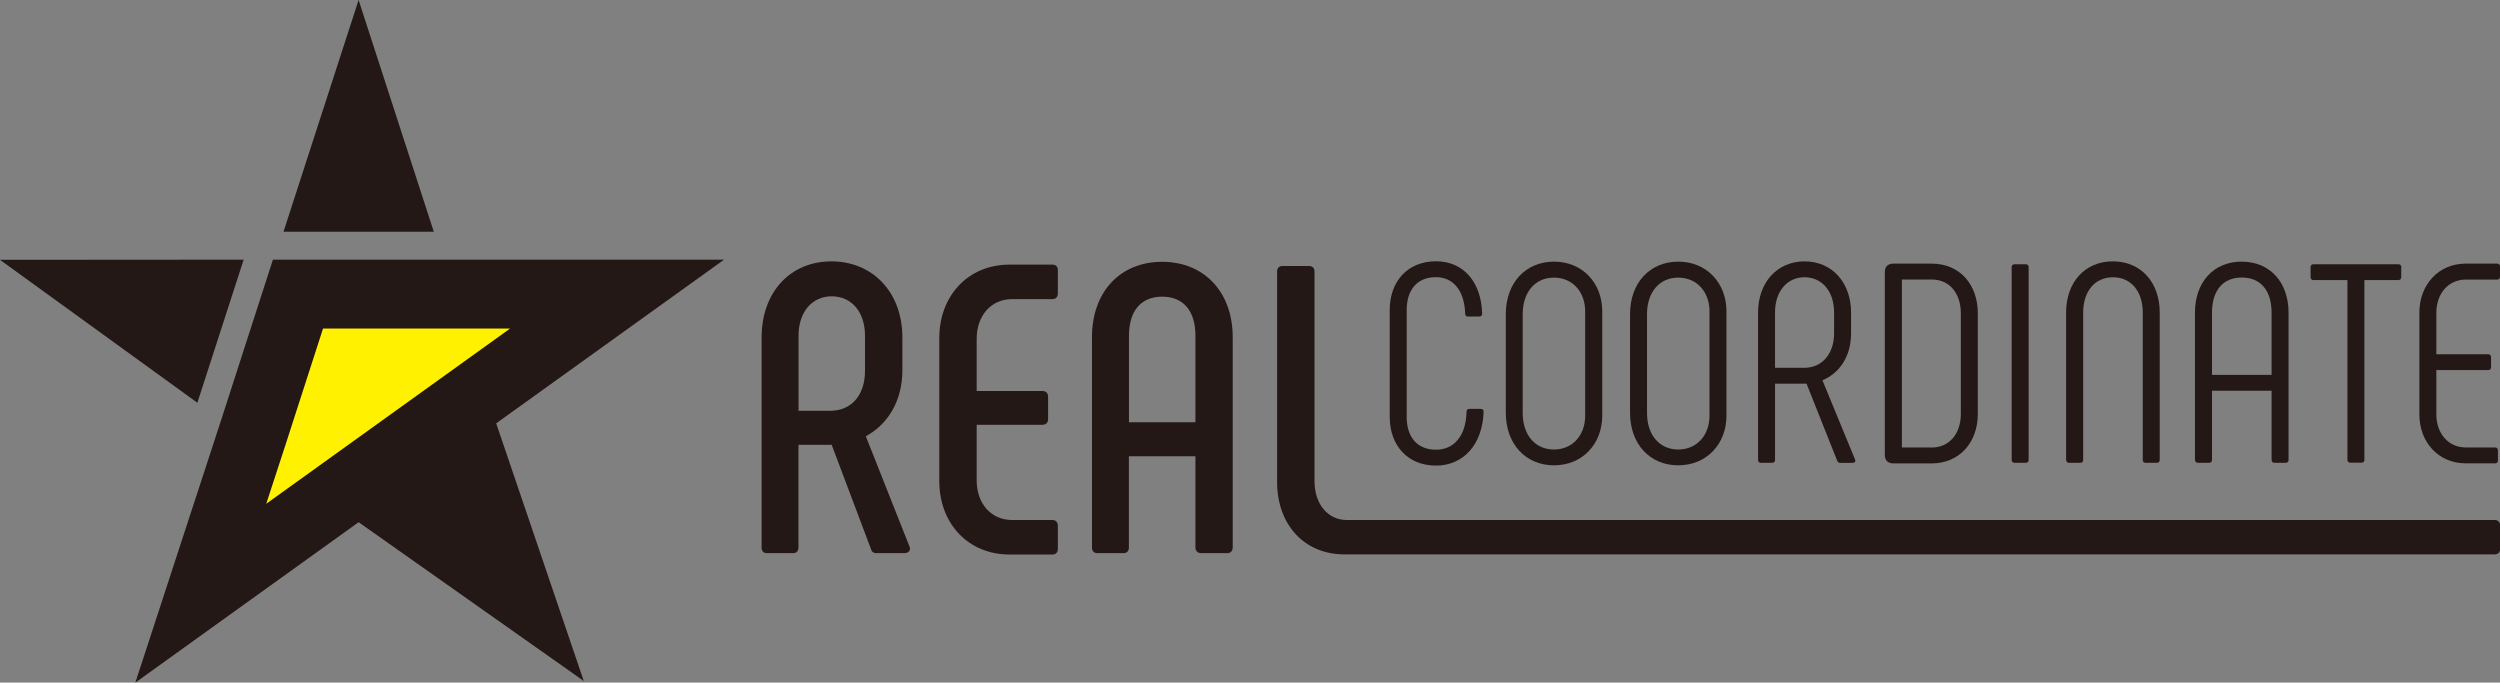
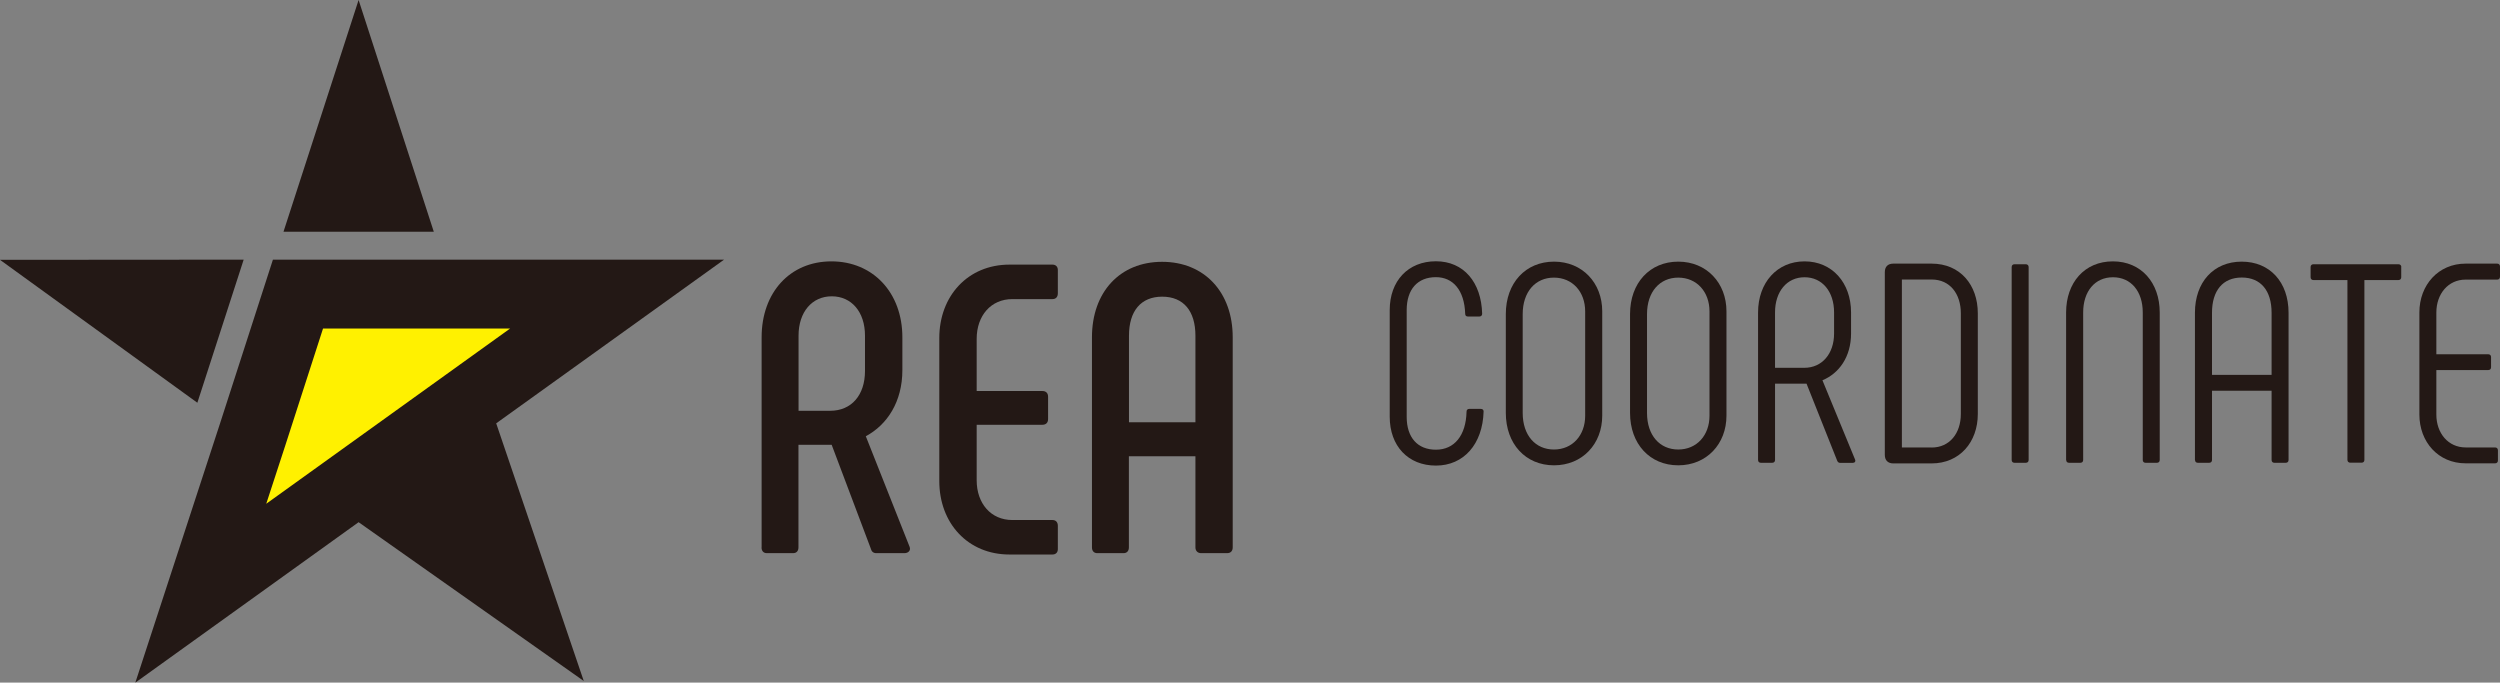
<svg xmlns="http://www.w3.org/2000/svg" id="_レイヤー_2" data-name="レイヤー 2" viewBox="0 0 276.91 75.61">
  <rect x="0" y="0" width="276.91" height="75.61" fill="#808080" stroke="none" />
  <defs>
    <style>
      .cls-1 {
        fill: #231815;
      }

      .cls-1, .cls-2 {
        stroke-width: 0px;
      }

      .cls-2 {
        fill: #fff100;
      }
    </style>
  </defs>
  <g id="_レイヤー_1-2" data-name="レイヤー 1">
    <g>
      <g>
        <polygon class="cls-1" points="54.96 46.89 80.2 28.76 30.23 28.76 24.36 46.94 14.99 75.61 39.72 57.84 64.66 75.43 54.96 46.89" />
        <polygon class="cls-2" points="31.61 49.31 35.78 36.39 56.5 36.39 29.49 55.8 31.61 49.31" />
        <polygon class="cls-1" points="31.4 25.67 39.72 0 48.05 25.67 31.4 25.67" />
        <polygon class="cls-1" points="21.86 44.61 0 28.78 26.99 28.76 21.86 44.61" />
      </g>
      <g>
        <g>
          <path class="cls-1" d="M84.36,60.63v-23.27c0-4.96,3.14-8.41,7.73-8.41s7.86,3.45,7.86,8.41v3.64c0,3.5-1.68,6.05-4.05,7.32l4.86,12.27c.14.41-.18.68-.59.68h-3.09c-.36,0-.55-.18-.64-.54l-4.32-11.46h-3.68v11.36c0,.41-.23.64-.59.64h-2.91c-.36,0-.59-.23-.59-.64ZM91.95,45.5c2.36,0,3.86-1.73,3.86-4.41v-3.91c0-2.64-1.5-4.36-3.68-4.36s-3.68,1.73-3.68,4.36v8.32h3.5Z" />
          <path class="cls-1" d="M104.04,53.27v-15.82c0-4.68,3.18-8.14,7.77-8.14h4.77c.36,0,.59.23.59.59v2.59c0,.41-.23.64-.59.64h-4.45c-2.36,0-3.95,1.82-3.95,4.41v5.77h7.27c.41,0,.64.23.64.64v2.46c0,.41-.23.64-.64.64h-7.27v6.14c0,2.59,1.59,4.41,3.95,4.41h4.45c.36,0,.59.23.59.64v2.59c0,.36-.23.59-.59.59h-4.77c-4.59,0-7.77-3.45-7.77-8.14Z" />
          <path class="cls-1" d="M120.95,60.63v-23.27c0-5,3.09-8.36,7.77-8.36s7.82,3.36,7.82,8.36v23.27c0,.41-.23.64-.63.64h-2.86c-.37,0-.64-.23-.64-.64v-10.09h-7.37v10.09c0,.41-.23.64-.59.64h-2.91c-.36,0-.59-.23-.59-.64ZM132.41,46.77v-9.59c0-2.73-1.32-4.32-3.68-4.32s-3.68,1.59-3.68,4.32v9.59h7.37Z" />
-           <path class="cls-1" d="M276.28,57.59c.41,0,.64.23.64.64v2.59c0,.36-.23.59-.64.59h-127.32c-4.64,0-7.5-3.45-7.5-8v-23.36c0-.37.23-.59.59-.59h2.91c.41,0,.64.23.64.59v23.23c0,2.59,1.5,4.32,3.59,4.32h127.1Z" />
        </g>
        <g>
          <path class="cls-1" d="M153.93,46.17v-11.82c0-3.24,2.04-5.41,5.12-5.41s5.03,2.33,5.12,5.81c0,.19-.12.31-.31.31h-1.26c-.19,0-.31-.09-.31-.31-.09-2.61-1.35-4.05-3.24-4.05-2.04,0-3.24,1.35-3.24,3.65v11.82c0,2.29,1.2,3.64,3.24,3.64s3.33-1.57,3.39-4.21c0-.22.13-.31.31-.31h1.26c.19,0,.32.09.32.28-.1,3.62-2.2,6-5.28,6s-5.12-2.17-5.12-5.41Z" />
          <path class="cls-1" d="M166.79,45.73v-10.94c0-3.46,2.2-5.81,5.34-5.81s5.34,2.36,5.34,5.5v11.56c0,3.14-2.2,5.5-5.34,5.5s-5.34-2.36-5.34-5.81ZM175.58,46.05v-11.56c0-2.17-1.41-3.74-3.46-3.74s-3.46,1.57-3.46,4.05v10.94c0,2.48,1.41,4.05,3.46,4.05s3.46-1.57,3.46-3.74Z" />
          <path class="cls-1" d="M180.55,45.73v-10.94c0-3.46,2.2-5.81,5.34-5.81s5.34,2.36,5.34,5.5v11.56c0,3.14-2.2,5.5-5.34,5.5s-5.34-2.36-5.34-5.81ZM189.35,46.05v-11.56c0-2.17-1.41-3.74-3.46-3.74s-3.46,1.57-3.46,4.05v10.94c0,2.48,1.41,4.05,3.46,4.05s3.46-1.57,3.46-3.74Z" />
          <path class="cls-1" d="M194.73,50.95v-16.34c0-3.3,2.1-5.66,5.15-5.66s5.15,2.36,5.15,5.66v2.33c0,2.61-1.35,4.43-3.17,5.18l3.61,8.77c.1.22-.03.38-.25.38h-1.38c-.16,0-.28-.06-.35-.25l-3.39-8.52h-3.49v8.45c0,.19-.12.31-.31.31h-1.26c-.19,0-.31-.12-.31-.31ZM199.85,40.74c1.98,0,3.3-1.57,3.3-3.8v-2.33c0-2.33-1.32-3.9-3.27-3.9s-3.27,1.57-3.27,3.9v6.13h3.24Z" />
          <path class="cls-1" d="M208.77,50.38v-20.24c0-.6.34-.94.94-.94h4.24c3.17,0,5.12,2.36,5.12,5.5v11.16c0,3.11-2.01,5.47-5.12,5.47h-4.24c-.6,0-.94-.35-.94-.94ZM213.96,49.57c1.98,0,3.23-1.57,3.23-3.71v-11.16c0-2.17-1.22-3.74-3.23-3.74h-3.3v18.6h3.3Z" />
          <path class="cls-1" d="M223.13,29.27h1.26c.19,0,.31.13.31.31v21.37c0,.19-.12.31-.31.31h-1.26c-.19,0-.31-.12-.31-.31v-21.37c0-.19.12-.31.31-.31Z" />
          <path class="cls-1" d="M228.85,50.95v-16.34c0-3.3,2.04-5.66,5.18-5.66s5.19,2.36,5.19,5.66v16.34c0,.19-.12.31-.31.31h-1.26c-.19,0-.31-.12-.31-.31v-16.34c0-2.33-1.29-3.9-3.3-3.9s-3.3,1.57-3.3,3.9v16.34c0,.19-.12.31-.31.31h-1.26c-.19,0-.31-.12-.31-.31Z" />
          <path class="cls-1" d="M243.12,50.95v-16.31c0-3.39,2.07-5.66,5.18-5.66s5.19,2.26,5.19,5.66v16.31c0,.19-.12.31-.31.31h-1.26c-.19,0-.31-.12-.31-.31v-7.67h-6.6v7.67c0,.19-.12.31-.31.31h-1.26c-.19,0-.31-.12-.31-.31ZM251.61,41.52v-6.88c0-2.45-1.2-3.9-3.3-3.9s-3.3,1.45-3.3,3.9v6.88h6.6Z" />
          <path class="cls-1" d="M265.97,29.58v1.13c0,.19-.12.31-.31.31h-3.77v19.92c0,.19-.12.31-.31.31h-1.25c-.19,0-.32-.12-.32-.31v-19.92h-3.77c-.19,0-.31-.13-.31-.31v-1.13c0-.19.12-.31.31-.31h9.43c.19,0,.31.13.31.31Z" />
          <path class="cls-1" d="M267.98,45.92v-11.31c0-3.05,2.11-5.41,5.12-5.41h3.5c.19,0,.31.12.31.32v1.13c0,.19-.12.32-.31.32h-3.5c-1.92,0-3.24,1.57-3.24,3.65v4.62h5.75c.19,0,.31.12.31.31v1.13c0,.19-.12.31-.31.31h-5.75v4.93c0,2.07,1.32,3.64,3.24,3.64h3.27c.19,0,.31.13.31.32v1.13c0,.19-.12.31-.31.31h-3.27c-3.02,0-5.12-2.36-5.12-5.41Z" />
        </g>
      </g>
    </g>
  </g>
</svg>